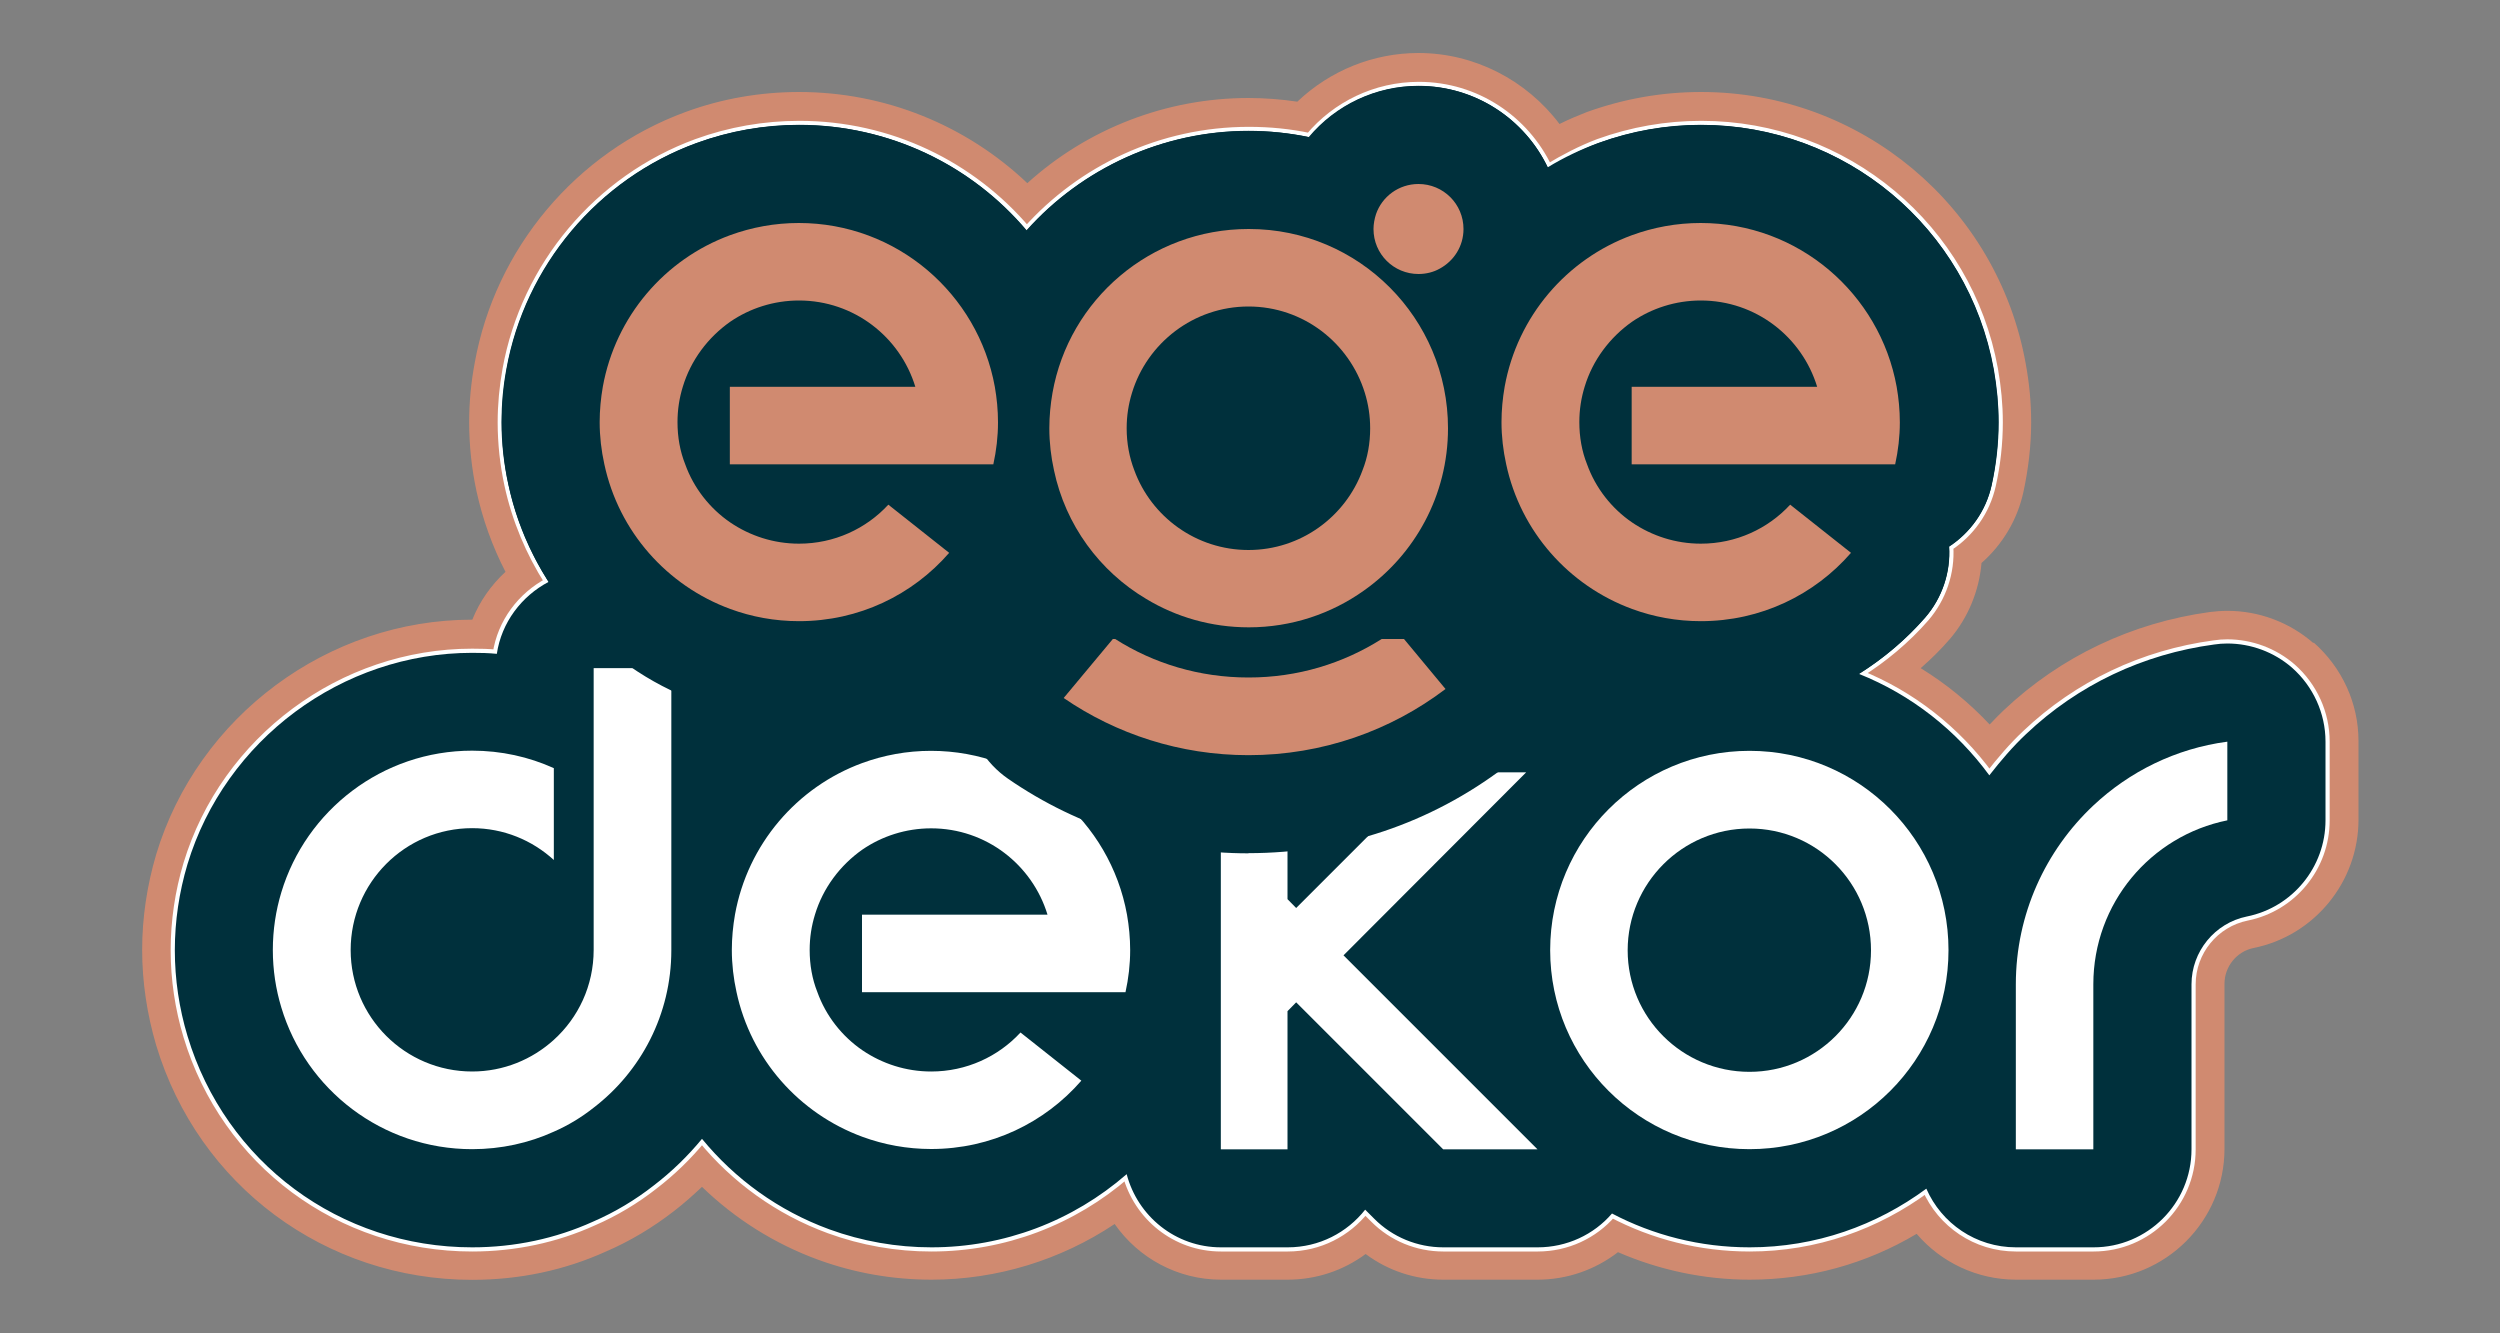
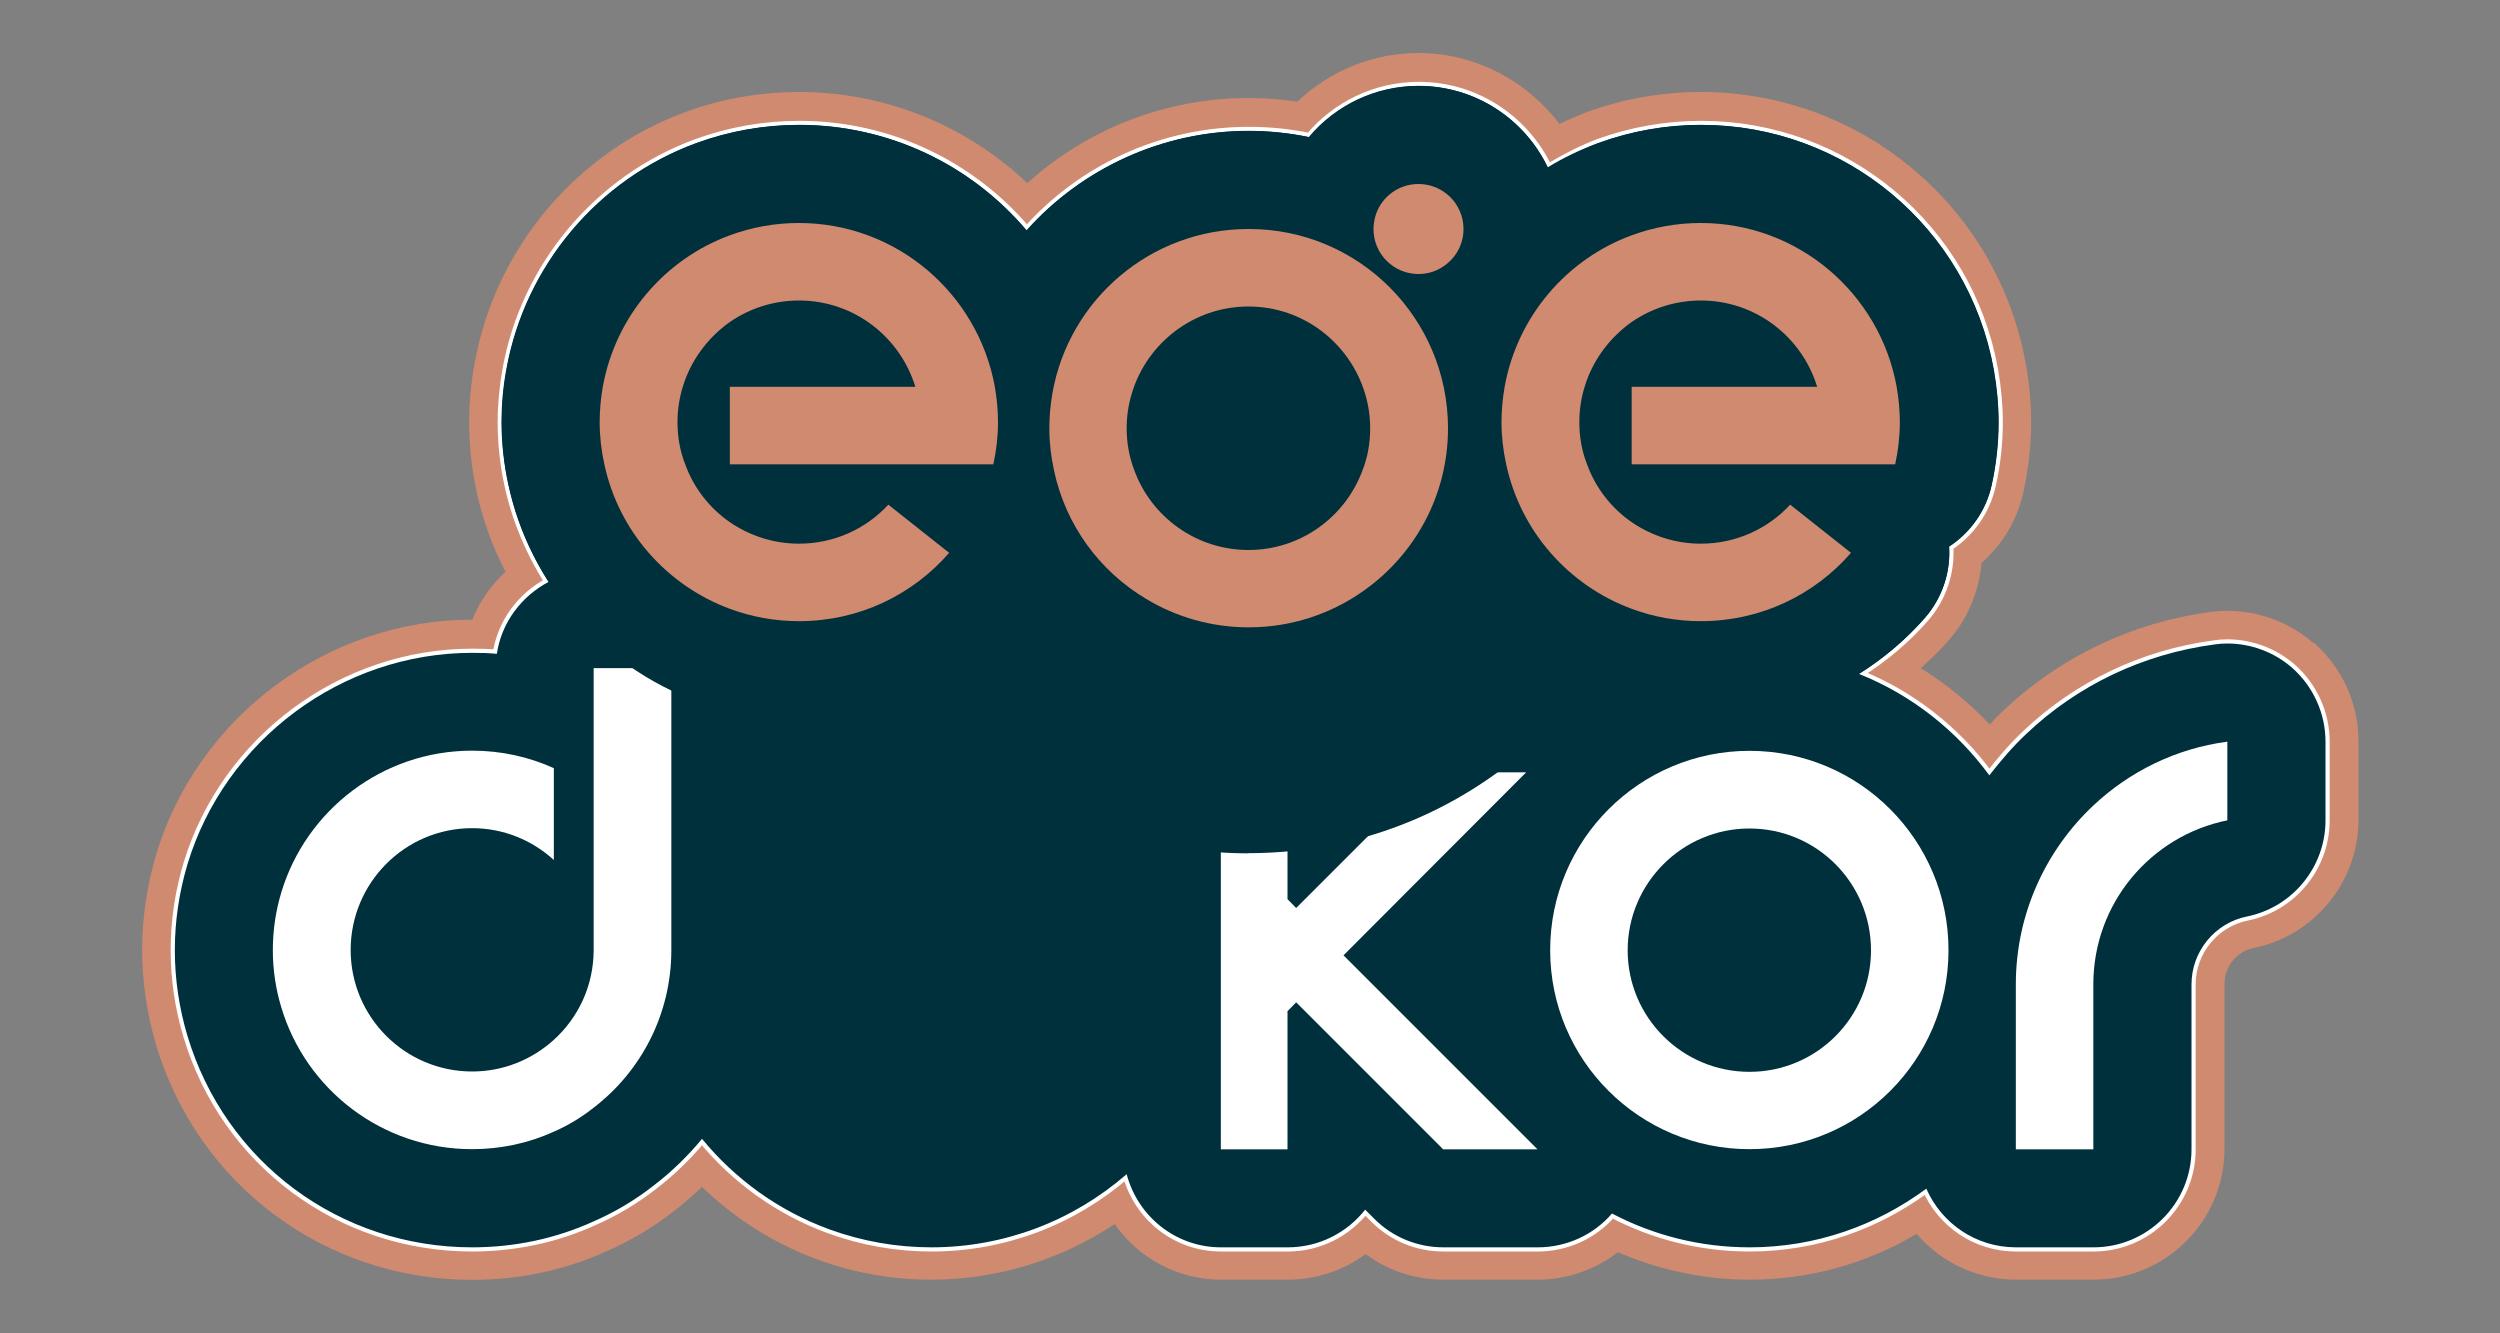
<svg xmlns="http://www.w3.org/2000/svg" viewBox="0 0 150 80" version="1.1" id="Layer_1">
  <rect x="0" y="0" width="150" height="80" fill="#808080" stroke="none" />
  <defs>
    <style>
      .st0 {
        fill: #fff;
      }

      .st1 {
        fill: none;
        stroke: #fff;
        stroke-miterlimit: 10;
        stroke-width: .5px;
      }

      .st2 {
        fill: #00303c;
      }

      .st3 {
        fill: #d08a70;
      }
    </style>
  </defs>
  <path d="M138.81,38.59c-1.43-1.25-3.27-1.94-5.16-1.94-.36,0-.73.03-1.05.07-4.68.64-8.96,2.67-12.36,5.88-.29.28-.57.55-.86.87-1.23-1.31-2.62-2.45-4.14-3.38.62-.54,1.22-1.13,1.77-1.77,1.08-1.27,1.74-2.88,1.88-4.54,1.26-1.11,2.15-2.59,2.51-4.24.3-1.38.47-2.8.47-4.21,0-1.18-.11-2.33-.33-3.53-1.7-9.43-9.9-16.28-19.47-16.28-2.34,0-4.62.4-6.85,1.2-.54.21-1.09.44-1.65.72-1.98-2.63-5.11-4.26-8.46-4.26-2.71,0-5.3,1.05-7.27,2.92-.96-.14-1.94-.22-2.93-.22-4.93,0-9.66,1.84-13.27,5.11-3.68-3.49-8.55-5.47-13.69-5.47-2.34,0-4.64.4-6.82,1.2-6.56,2.41-11.42,8.19-12.65,15.07-.22,1.18-.33,2.37-.33,3.53,0,1.4.15,2.8.44,4.15.37,1.69.95,3.31,1.74,4.84-.87.8-1.56,1.79-1.99,2.87h-.01c-8.65,0-16.46,5.79-18.96,14.09-.55,1.87-.84,3.79-.84,5.72s.29,3.85.84,5.72c2.53,8.42,10.16,14.08,18.96,14.08,2.85,0,5.56-.58,8.03-1.7,1.45-.62,2.85-1.47,4.06-2.41.6-.46,1.16-.96,1.7-1.47,1.98,1.92,4.36,3.42,6.96,4.37,2.19.8,4.48,1.2,6.81,1.2,3.93,0,7.75-1.18,10.99-3.34,1.43,2.05,3.79,3.34,6.38,3.34h4c1.72,0,3.34-.55,4.68-1.54,1.34,1,2.96,1.54,4.66,1.54h5.66c1.77,0,3.46-.6,4.82-1.65,2.49,1.08,5.19,1.65,7.9,1.65,3.56,0,6.98-.94,10.02-2.75,1.47,1.72,3.64,2.75,5.97,2.75h4.65c4.32,0,7.85-3.52,7.85-7.85v-9.9c0-1.04.73-1.94,1.74-2.15,3.65-.73,6.3-3.97,6.3-7.7v-4.72c0-2.26-.98-4.4-2.69-5.91ZM139.53,49.22c0,2.8-1.98,5.22-4.72,5.77-1.92.39-3.32,2.1-3.32,4.07v9.9c0,3.25-2.64,5.88-5.88,5.88h-4.65c-2.41,0-4.47-1.44-5.38-3.52-2.98,2.2-6.63,3.52-10.6,3.52-2.98,0-5.79-.73-8.26-2.03-1.09,1.27-2.71,2.03-4.46,2.03h-5.66c-1.55,0-3.05-.61-4.15-1.72l-.54-.54c-1.08,1.37-2.75,2.26-4.65,2.26h-4c-2.73,0-5-1.87-5.66-4.39-3.23,2.81-7.36,4.39-11.71,4.39-2.09,0-4.15-.36-6.13-1.08-3.06-1.12-5.66-3.02-7.64-5.43-.84,1.02-1.81,1.97-2.91,2.81-1.07.84-2.31,1.59-3.63,2.16-2.23,1.01-4.69,1.54-7.25,1.54-7.93,0-14.8-5.09-17.08-12.68-.5-1.66-.76-3.4-.76-5.15s.26-3.49.76-5.16c2.26-7.46,9.27-12.68,17.08-12.68.5,0,1,.01,1.48.06.28-1.88,1.48-3.46,3.11-4.32-1.12-1.76-1.95-3.71-2.41-5.83-.26-1.2-.4-2.48-.4-3.74,0-1.05.1-2.12.29-3.18,1.12-6.2,5.49-11.41,11.41-13.58,1.98-.72,4.06-1.08,6.15-1.08,5.43,0,10.34,2.42,13.65,6.33,3.28-3.68,8.07-5.97,13.32-5.97,1.25,0,2.46.12,3.64.37,1.59-1.9,3.97-3.07,6.56-3.07,3.43,0,6.38,2.02,7.76,4.93.96-.58,1.97-1.11,3.03-1.51,1.99-.72,4.06-1.08,6.16-1.08,8.64,0,16.01,6.16,17.55,14.66.19,1.08.29,2.12.29,3.18,0,1.26-.14,2.53-.42,3.78-.35,1.56-1.29,2.85-2.55,3.68.1,1.54-.42,3.07-1.43,4.25-1.16,1.33-2.52,2.46-3.99,3.38,3.16,1.26,5.85,3.39,7.83,6.09.68-.87,1.4-1.72,2.21-2.48,3.11-2.95,7.03-4.8,11.28-5.37.26-.04.53-.06.79-.06,1.41,0,2.8.51,3.88,1.45,1.27,1.12,2.01,2.74,2.01,4.43v4.72Z" class="st3" />
  <path d="M139.53,44.5v4.72c0,2.8-1.98,5.22-4.72,5.77-1.92.39-3.32,2.1-3.32,4.07v9.9c0,3.25-2.64,5.88-5.88,5.88h-4.65c-2.41,0-4.47-1.44-5.38-3.52-2.98,2.2-6.63,3.52-10.6,3.52-2.98,0-5.79-.73-8.26-2.03-1.09,1.27-2.71,2.03-4.46,2.03h-5.66c-1.55,0-3.05-.61-4.15-1.72l-.54-.54c-1.08,1.37-2.75,2.26-4.65,2.26h-4c-2.73,0-5-1.87-5.66-4.39-3.23,2.81-7.36,4.39-11.71,4.39-2.09,0-4.15-.36-6.13-1.08-3.06-1.12-5.66-3.02-7.64-5.43-.84,1.02-1.81,1.97-2.91,2.81-1.07.84-2.31,1.59-3.63,2.16-2.23,1.01-4.69,1.54-7.25,1.54-7.93,0-14.8-5.09-17.08-12.68-.5-1.66-.76-3.4-.76-5.15s.26-3.49.76-5.16c2.26-7.46,9.27-12.68,17.08-12.68.5,0,1,.01,1.48.06.28-1.88,1.48-3.46,3.11-4.32-1.12-1.76-1.95-3.71-2.41-5.83-.26-1.2-.4-2.48-.4-3.74,0-1.05.1-2.12.29-3.18,1.12-6.2,5.49-11.41,11.41-13.58,1.98-.72,4.06-1.08,6.15-1.08,5.43,0,10.34,2.42,13.65,6.33,3.28-3.68,8.07-5.97,13.32-5.97,1.25,0,2.46.12,3.64.37,1.59-1.9,3.97-3.07,6.56-3.07,3.43,0,6.38,2.02,7.76,4.93.96-.58,1.97-1.11,3.03-1.51,1.99-.72,4.06-1.08,6.16-1.08,8.64,0,16.01,6.16,17.55,14.66.19,1.08.29,2.12.29,3.18,0,1.26-.14,2.53-.42,3.78-.35,1.56-1.29,2.85-2.55,3.68.1,1.54-.42,3.07-1.43,4.25-1.16,1.33-2.52,2.46-3.99,3.38,3.16,1.26,5.85,3.39,7.83,6.09.68-.87,1.4-1.72,2.21-2.48,3.11-2.95,7.03-4.8,11.28-5.37.26-.04.53-.06.79-.06,1.41,0,2.8.51,3.88,1.45,1.27,1.12,2.01,2.74,2.01,4.43Z" class="st1" />
  <path d="M139.53,44.5v4.72c0,2.8-1.98,5.22-4.72,5.77-1.92.39-3.32,2.1-3.32,4.07v9.9c0,3.25-2.64,5.88-5.88,5.88h-4.65c-2.41,0-4.47-1.44-5.38-3.52-2.98,2.2-6.63,3.52-10.6,3.52-2.98,0-5.79-.73-8.26-2.03-1.09,1.27-2.71,2.03-4.46,2.03h-5.66c-1.55,0-3.05-.61-4.15-1.72l-.54-.54c-1.08,1.37-2.75,2.26-4.65,2.26h-4c-2.73,0-5-1.87-5.66-4.39-3.23,2.81-7.36,4.39-11.71,4.39-2.09,0-4.15-.36-6.13-1.08-3.06-1.12-5.66-3.02-7.64-5.43-.84,1.02-1.81,1.97-2.91,2.81-1.07.84-2.31,1.59-3.63,2.16-2.23,1.01-4.69,1.54-7.25,1.54-7.93,0-14.8-5.09-17.08-12.68-.5-1.66-.76-3.4-.76-5.15s.26-3.49.76-5.16c2.26-7.46,9.27-12.68,17.08-12.68.5,0,1,.01,1.48.06.28-1.88,1.48-3.46,3.11-4.32-1.12-1.76-1.95-3.71-2.41-5.83-.26-1.2-.4-2.48-.4-3.74,0-1.05.1-2.12.29-3.18,1.12-6.2,5.49-11.41,11.41-13.58,1.98-.72,4.06-1.08,6.15-1.08,5.43,0,10.34,2.42,13.65,6.33,3.28-3.68,8.07-5.97,13.32-5.97,1.25,0,2.46.12,3.64.37,1.59-1.9,3.97-3.07,6.56-3.07,3.43,0,6.38,2.02,7.76,4.93.96-.58,1.97-1.11,3.03-1.51,1.99-.72,4.06-1.08,6.16-1.08,8.64,0,16.01,6.16,17.55,14.66.19,1.08.29,2.12.29,3.18,0,1.26-.14,2.53-.42,3.78-.35,1.56-1.29,2.85-2.55,3.68.1,1.54-.42,3.07-1.43,4.25-1.16,1.33-2.52,2.46-3.99,3.38,3.16,1.26,5.85,3.39,7.83,6.09.68-.87,1.4-1.72,2.21-2.48,3.11-2.95,7.03-4.8,11.28-5.37.26-.04.53-.06.79-.06,1.41,0,2.8.51,3.88,1.45,1.27,1.12,2.01,2.74,2.01,4.43Z" class="st2" />
  <g>
-     <path d="M51.75,54.88h11.1c-.91-2.99-3.68-5.18-6.98-5.18-1.52,0-2.95.47-4.12,1.27-1.34.94-2.37,2.31-2.85,3.9-.21.68-.32,1.38-.32,2.13,0,.89.15,1.74.46,2.52.51,1.43,1.48,2.66,2.71,3.5,1.18.8,2.6,1.27,4.12,1.27,2.12,0,4.03-.9,5.36-2.34l3.65,2.89c-2.19,2.52-5.41,4.1-9.01,4.1-1.45,0-2.84-.26-4.12-.73-3.81-1.4-6.7-4.66-7.56-8.69-.18-.82-.28-1.66-.28-2.52,0-.73.07-1.44.19-2.13.76-4.21,3.71-7.65,7.64-9.09,1.29-.47,2.67-.73,4.12-.73,5.87,0,10.75,4.24,11.76,9.83.12.69.19,1.4.19,2.13,0,.86-.1,1.7-.28,2.52h-15.81v-4.65Z" class="st0" />
    <path d="M40.28,40.11v16.9c0,3.86-1.83,7.28-4.66,9.45-.73.58-1.54,1.07-2.39,1.44-1.49.68-3.16,1.05-4.9,1.05-5.4,0-9.97-3.57-11.45-8.5-.33-1.09-.51-2.24-.51-3.45s.18-2.37.51-3.46c1.48-4.91,6.05-8.5,11.45-8.5,1.74,0,3.4.37,4.9,1.05v5.51c-1.3-1.19-3.02-1.91-4.9-1.91-4.03,0-7.29,3.28-7.29,7.31s3.27,7.29,7.29,7.29c1.88,0,3.6-.72,4.9-1.9,1.47-1.33,2.39-3.25,2.39-5.4v-16.9h4.66Z" class="st0" />
-     <path d="M104.97,45.05c-6.6,0-11.96,5.36-11.96,11.96s5.36,11.94,11.96,11.94,11.94-5.34,11.94-11.94-5.34-11.96-11.94-11.96ZM104.97,64.31c-4.04,0-7.31-3.27-7.31-7.29s3.27-7.31,7.31-7.31,7.29,3.28,7.29,7.31-3.27,7.29-7.29,7.29Z" class="st0" />
+     <path d="M104.97,45.05c-6.6,0-11.96,5.36-11.96,11.96s5.36,11.94,11.96,11.94,11.94-5.34,11.94-11.94-5.34-11.96-11.94-11.96ZM104.97,64.31c-4.04,0-7.31-3.27-7.31-7.29s3.27-7.31,7.31-7.31,7.29,3.28,7.29,7.31-3.27,7.29-7.29,7.29" class="st0" />
    <path d="M133.64,44.5v4.72c-4.6.93-8.04,4.98-8.04,9.84v9.9h-4.65v-9.9c0-4.22,1.79-8.04,4.65-10.73,2.16-2.03,4.94-3.42,8.04-3.83Z" class="st0" />
    <polygon points="92.25 68.96 86.59 68.96 77.77 60.14 77.25 60.67 77.25 68.96 73.25 68.96 73.25 39.56 77.25 39.56 77.25 53.95 77.77 54.48 85.91 46.34 91.57 46.34 80.61 57.32 92.25 68.96" class="st0" />
  </g>
  <path d="M74.91,51.2c-5.18,0-10.17-1.54-14.42-4.47-1.36-.94-2.27-2.41-2.5-4.05-.13-.96-.03-1.92.3-2.82-2.99,2.13-6.6,3.3-10.35,3.3-2.1,0-4.17-.37-6.15-1.09-5.7-2.1-10.03-7.07-11.29-13-.27-1.22-.41-2.48-.41-3.74,0-1.07.09-2.11.29-3.18,1.12-6.21,5.49-11.41,11.41-13.57,1.98-.72,4.05-1.09,6.15-1.09,5.28,0,10.28,2.35,13.64,6.34,3.36-3.77,8.24-5.98,13.33-5.98,1.21,0,2.42.13,3.61.38,1.62-1.94,4.03-3.08,6.59-3.08,3.35,0,6.35,1.95,7.75,4.89.97-.59,1.98-1.07,3.04-1.46,1.98-.72,4.05-1.09,6.15-1.09,8.64,0,16.02,6.17,17.56,14.67.19,1.08.29,2.11.29,3.18,0,1.26-.14,2.53-.41,3.78-.33,1.51-1.26,2.83-2.55,3.66.1,1.54-.41,3.09-1.43,4.26-3.38,3.89-8.28,6.12-13.45,6.12-2.1,0-4.17-.37-6.15-1.09-1.18-.44-2.31-.99-3.37-1.66.08.53.1,1.06.04,1.6-.18,1.58-1.02,3.05-2.29,4.01-4.45,3.38-9.77,5.17-15.38,5.17Z" class="st2" />
  <g>
    <path d="M43.82,23.21h11.1c-.91-2.99-3.68-5.18-6.98-5.18-1.52,0-2.95.47-4.12,1.27-1.34.94-2.37,2.31-2.85,3.9-.21.68-.32,1.38-.32,2.13,0,.89.15,1.74.46,2.52.51,1.43,1.48,2.66,2.71,3.5,1.18.8,2.6,1.27,4.12,1.27,2.12,0,4.03-.9,5.36-2.34l3.65,2.89c-2.19,2.52-5.41,4.1-9.01,4.1-1.45,0-2.84-.26-4.12-.73-3.81-1.4-6.7-4.66-7.56-8.69-.18-.82-.28-1.66-.28-2.52,0-.73.07-1.44.19-2.13.76-4.21,3.71-7.65,7.64-9.09,1.29-.47,2.67-.73,4.12-.73,5.87,0,10.75,4.24,11.76,9.83.12.69.19,1.4.19,2.13,0,.86-.1,1.7-.28,2.52h-15.81v-4.65Z" class="st3" />
    <path d="M97.93,23.21h11.1c-.91-2.99-3.68-5.18-6.98-5.18-1.52,0-2.95.47-4.12,1.27-1.34.94-2.37,2.31-2.85,3.9-.21.68-.32,1.38-.32,2.13,0,.89.15,1.74.46,2.52.51,1.43,1.48,2.66,2.71,3.5,1.18.8,2.6,1.27,4.12,1.27,2.12,0,4.03-.9,5.36-2.34l3.65,2.89c-2.19,2.52-5.41,4.1-9.01,4.1-1.45,0-2.84-.26-4.12-.73-3.81-1.4-6.7-4.66-7.56-8.69-.18-.82-.28-1.66-.28-2.52,0-.73.07-1.44.19-2.13.76-4.21,3.71-7.65,7.64-9.09,1.29-.47,2.67-.73,4.12-.73,5.87,0,10.75,4.24,11.76,9.83.12.69.19,1.4.19,2.13,0,.86-.1,1.7-.28,2.52h-15.81v-4.65Z" class="st3" />
    <g>
-       <path d="M86.73,41.34c-3.28,2.49-7.38,3.97-11.82,3.97-4.11,0-7.94-1.27-11.09-3.43l2.95-3.54h.14c2.31,1.47,5.05,2.31,8,2.31s5.67-.84,7.99-2.31h1.34l2.49,3Z" class="st3" />
      <path d="M74.91,13.74c-5.88,0-10.77,4.24-11.76,9.83-.12.69-.19,1.4-.19,2.13,0,.86.1,1.7.28,2.52.69,3.28,2.74,6.06,5.54,7.72,1.79,1.08,3.89,1.7,6.15,1.7,2.57,0,4.96-.82,6.91-2.21,3.04-2.15,5.04-5.7,5.04-9.73,0-6.6-5.34-11.96-11.94-11.96ZM81.75,28.22c-1.02,2.78-3.7,4.78-6.84,4.78s-5.83-1.99-6.85-4.78c-.3-.78-.46-1.63-.46-2.52,0-.75.11-1.45.32-2.13.91-2.99,3.7-5.18,6.99-5.18s6.06,2.19,6.98,5.18c.21.68.32,1.38.32,2.13,0,.89-.15,1.74-.46,2.52Z" class="st3" />
      <path d="M87.81,13.74c0,1.04-.58,1.92-1.43,2.38-.37.21-.82.32-1.27.32-1.49,0-2.7-1.2-2.7-2.7,0-.3.06-.61.15-.89.36-1.05,1.36-1.81,2.55-1.81,1.49,0,2.7,1.2,2.7,2.7Z" class="st3" />
    </g>
  </g>
</svg>